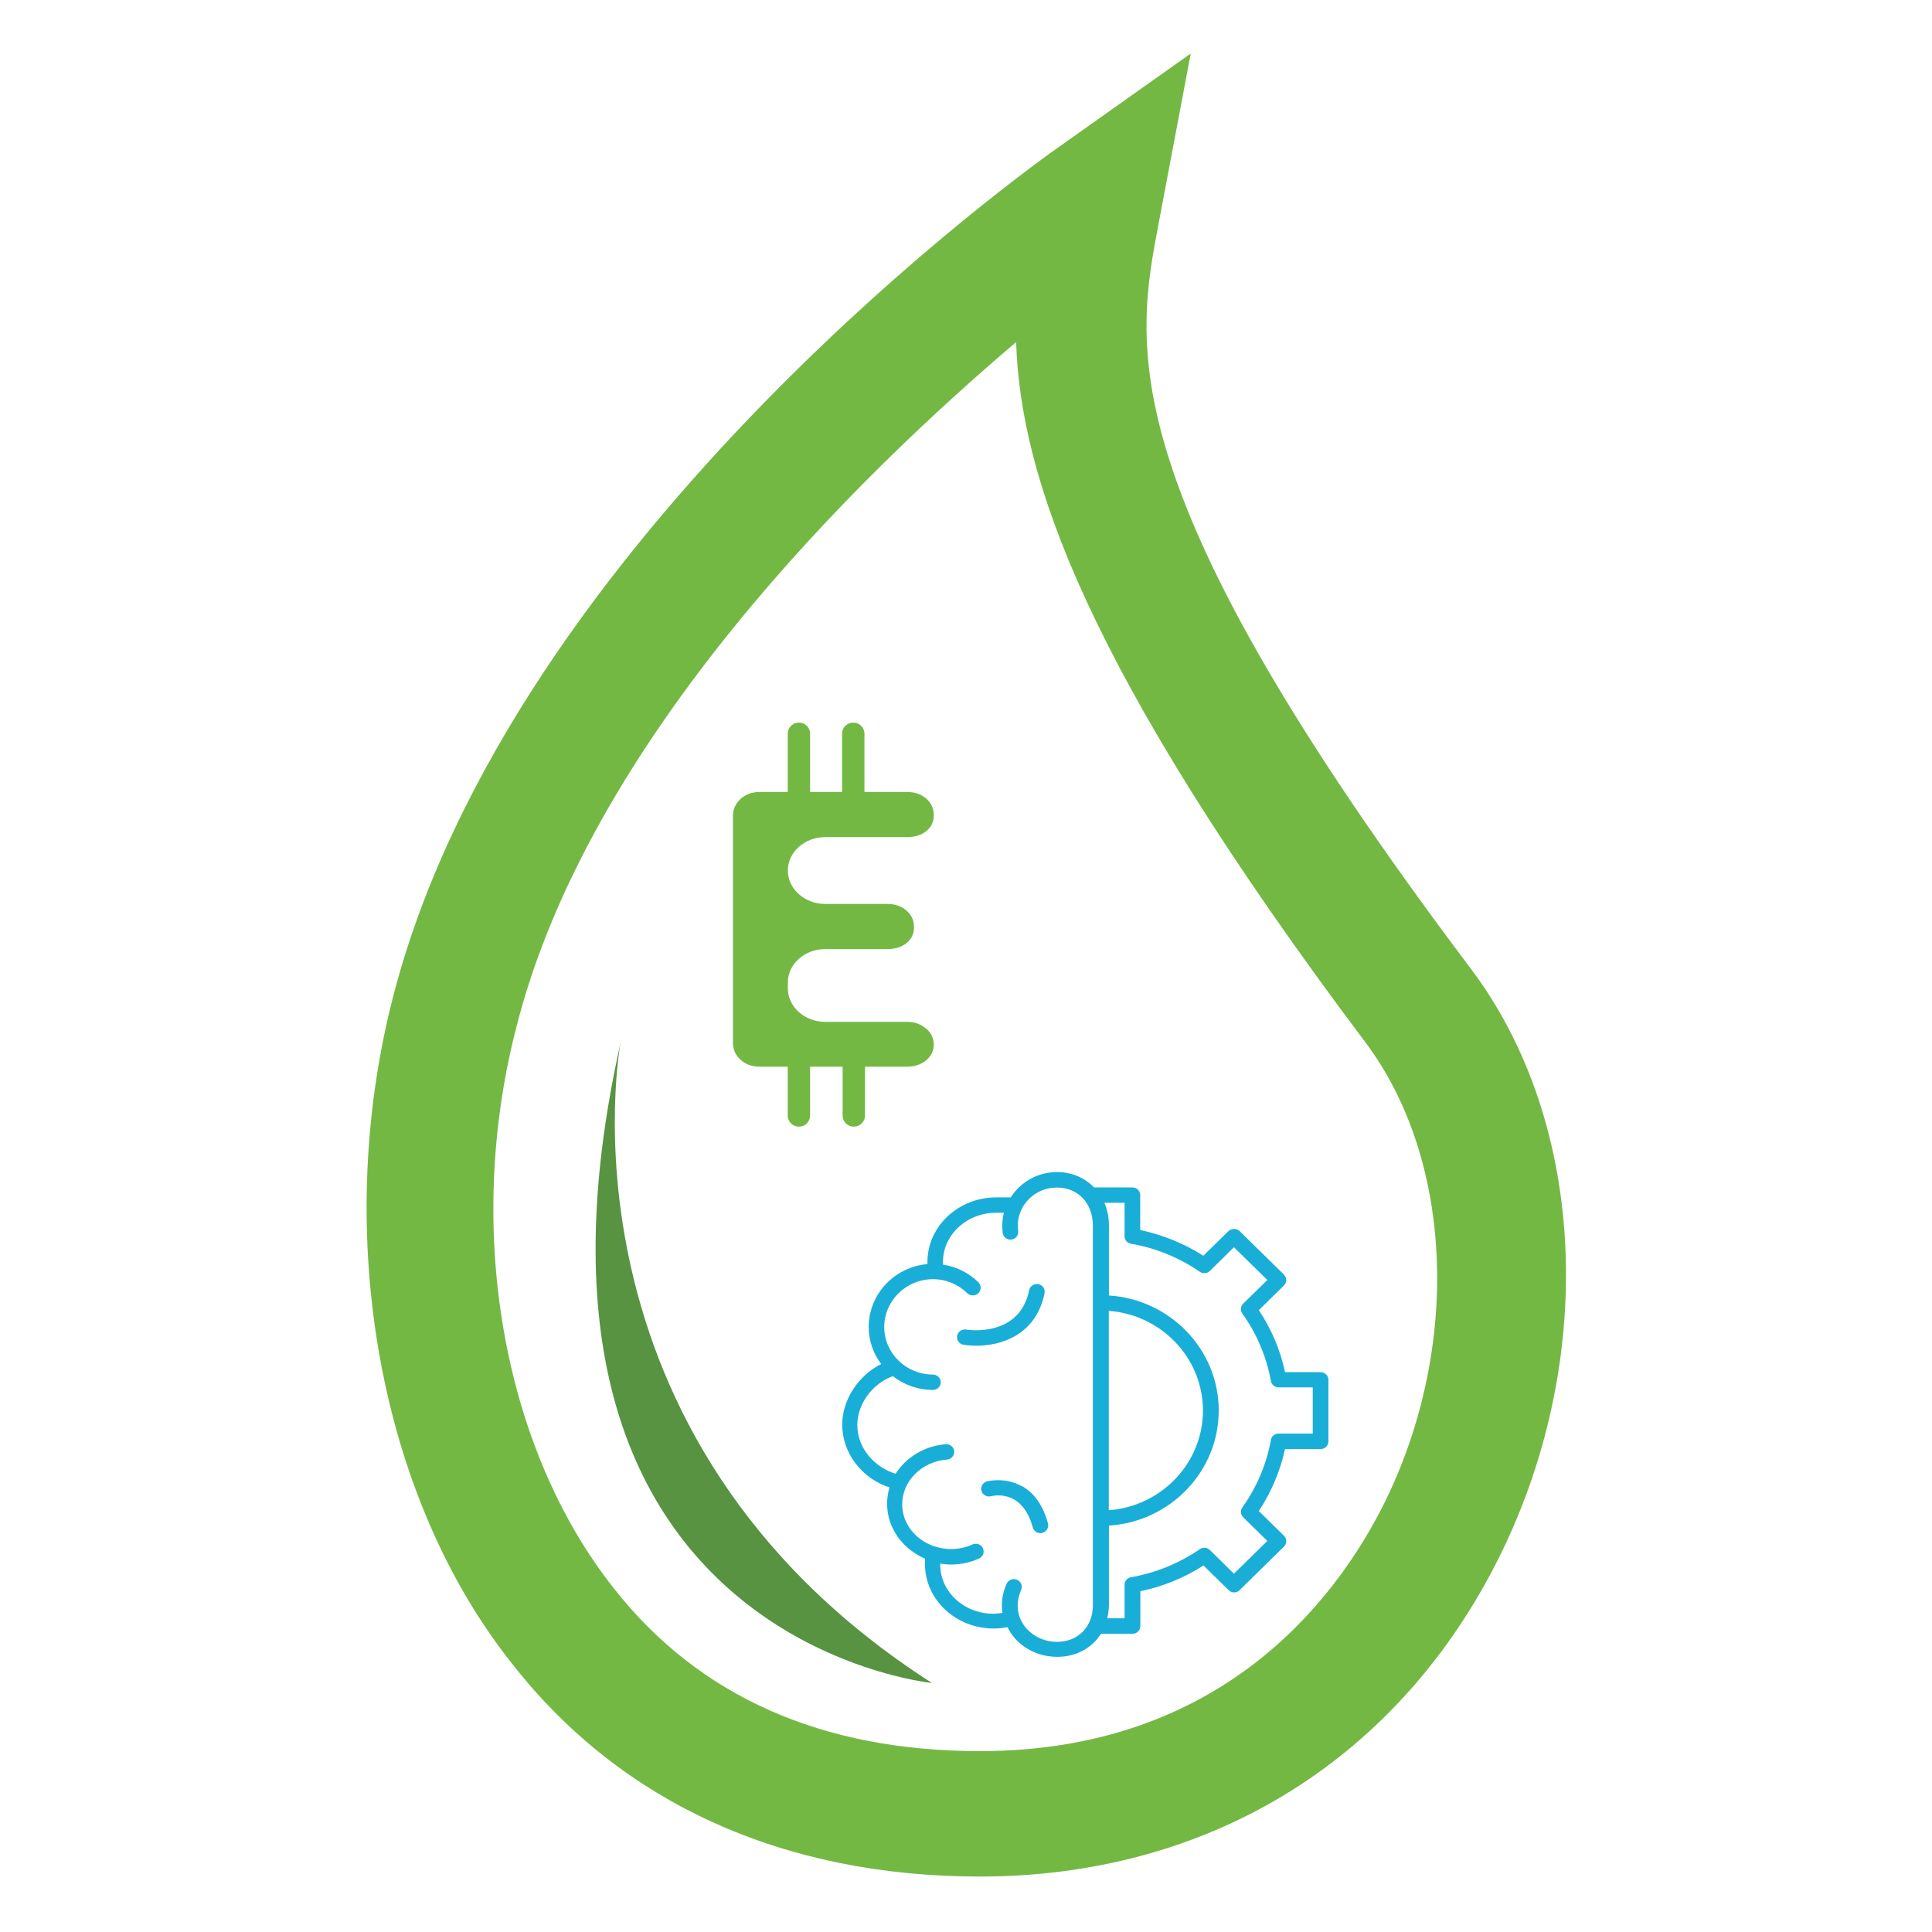
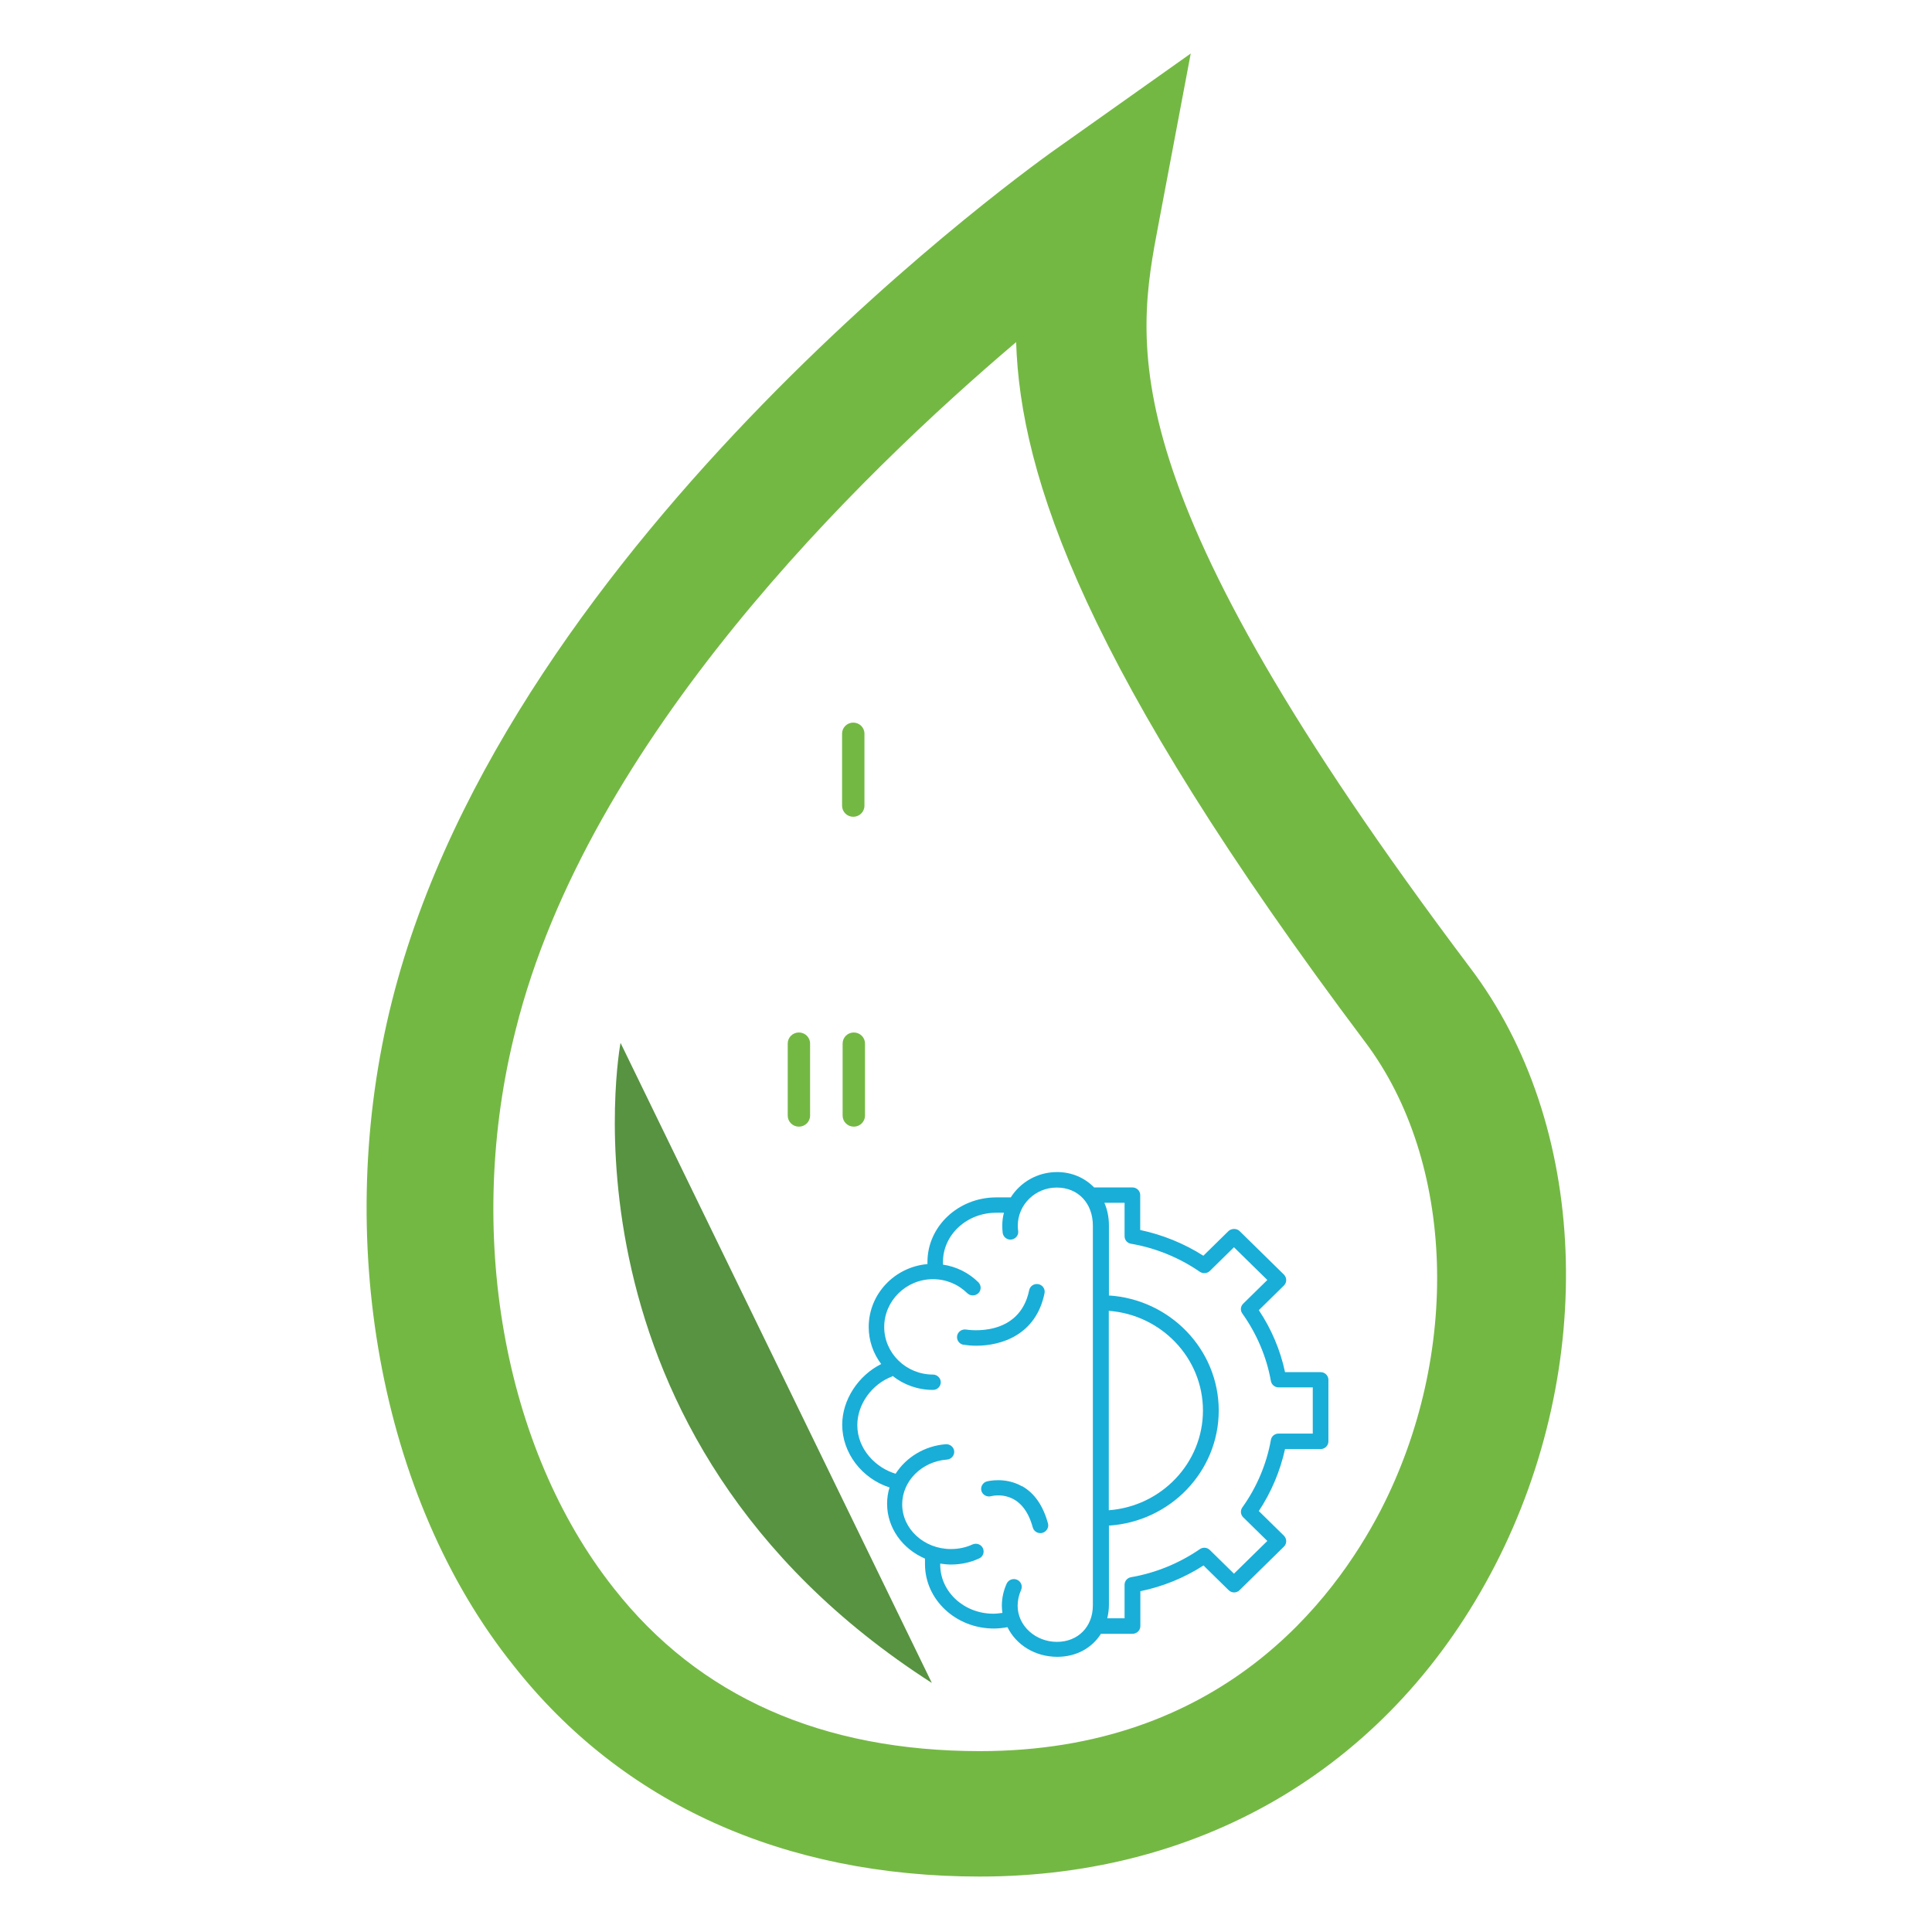
<svg xmlns="http://www.w3.org/2000/svg" width="722" height="722" viewBox="0 0 722 722" fill="none">
-   <path d="M346.082 384.332C347.98 386.044 348.954 388.008 348.954 390.274C348.954 392.741 347.98 394.705 346.082 396.265C344.184 397.826 341.773 398.632 338.951 398.632H283.909C281.037 398.632 278.677 397.776 276.779 396.064C274.881 394.352 273.906 392.237 273.906 389.67V304.931C273.906 302.414 274.881 300.248 276.779 298.537C278.677 296.825 281.088 295.969 283.909 295.969H338.951C341.824 295.969 344.184 296.774 346.082 298.386C347.98 299.997 348.954 302.061 348.954 304.629C348.954 307.197 348.031 309.06 346.184 310.57C344.338 312.081 341.927 312.836 338.951 312.836H308.378C300.684 312.836 294.425 318.425 294.425 325.323C294.425 332.221 300.684 337.809 308.378 337.809H331.565C334.437 337.809 336.797 338.615 338.695 340.226C340.593 341.837 341.568 343.902 341.568 346.469C341.568 349.037 340.644 350.9 338.798 352.411C336.951 353.921 334.54 354.677 331.565 354.677H308.378C300.684 354.677 294.425 360.265 294.425 367.163V369.379C294.425 376.277 300.684 381.865 308.378 381.865H338.951C341.824 381.865 344.184 382.721 346.082 384.433V384.332Z" fill="#74B844" />
-   <path d="M302.736 274.168C302.736 271.888 300.865 270.039 298.556 270.039C296.247 270.039 294.375 271.888 294.375 274.168V301.105C294.375 303.385 296.247 305.234 298.556 305.234C300.865 305.234 302.736 303.385 302.736 301.105V274.168Z" fill="#74B844" />
  <path d="M323.051 274.168C323.051 271.888 321.179 270.039 318.87 270.039C316.561 270.039 314.689 271.888 314.689 274.168V301.105C314.689 303.385 316.561 305.234 318.87 305.234C321.179 305.234 323.051 303.385 323.051 301.105V274.168Z" fill="#74B844" />
  <path d="M302.736 389.972C302.736 387.692 300.865 385.844 298.556 385.844C296.247 385.844 294.375 387.692 294.375 389.972V416.91C294.375 419.19 296.247 421.038 298.556 421.038C300.865 421.038 302.736 419.19 302.736 416.91V389.972Z" fill="#74B844" />
  <path d="M323.255 389.972C323.255 387.692 321.383 385.844 319.074 385.844C316.765 385.844 314.894 387.692 314.894 389.972V416.91C314.894 419.19 316.765 421.038 319.074 421.038C321.383 421.038 323.255 419.19 323.255 416.91V389.972Z" fill="#74B844" />
  <path d="M366.192 701.282C292.939 701.282 232.459 673.942 191.883 622.384C141.765 559.85 124.221 462.171 146.536 373.908C190.292 200.453 388.506 59.827 396.457 54.389L444.984 20L433.032 83.29C424.26 129.36 413.949 181.723 549.221 361.421C593.798 420.029 596.979 510.658 558.762 584.874C520.546 659.089 450.525 701.282 366.14 701.282H366.192ZM379.734 127.849C320.845 177.846 219.737 276.28 192.703 384.884C173.621 459.906 187.933 541.12 229.33 593.483C261.186 634.116 307.353 654.406 366.243 654.406C456.167 654.406 498.385 598.166 515.878 564.583C546.143 505.976 543.732 434.126 510.286 389.567C405.229 249.746 381.324 177.846 379.734 127.849V127.849Z" fill="#74B844" />
-   <path d="M231.894 389.719C231.894 389.719 204.194 536.488 348.237 628.93C348.237 628.93 182.084 612.617 231.894 389.719Z" fill="#579341" />
+   <path d="M231.894 389.719C231.894 389.719 204.194 536.488 348.237 628.93Z" fill="#579341" />
  <path d="M332.438 555.826C331.822 557.79 331.514 559.854 331.514 561.969C331.514 571.082 337.362 578.886 345.673 582.461V584.526C345.673 597.818 357.215 608.593 371.424 608.593C373.168 608.593 374.81 608.391 376.502 608.089C379.734 614.685 386.762 619.166 395.123 619.166C402.254 619.166 408.102 615.843 411.436 610.556H423.234C424.876 610.556 426.158 609.247 426.158 607.686V594.646C434.52 592.934 442.574 589.661 449.755 585.029L459.143 594.243C459.707 594.797 460.425 595.099 461.195 595.099C461.964 595.099 462.733 594.797 463.246 594.243L479.816 577.98C480.944 576.872 480.944 575.06 479.816 573.902L470.428 564.688C475.096 557.639 478.43 549.684 480.226 541.527H493.512C495.153 541.527 496.436 540.218 496.436 538.657V515.647C496.436 514.036 495.102 512.777 493.512 512.777H480.226C478.482 504.57 475.147 496.665 470.428 489.616L479.816 480.402C480.944 479.295 480.944 477.482 479.816 476.324L463.246 460.061C462.169 459.004 460.22 459.004 459.091 460.061L449.704 469.275C442.522 464.693 434.417 461.42 426.107 459.658V446.618C426.107 445.006 424.773 443.748 423.183 443.748H408.871C405.383 440.173 400.561 438.008 395.021 438.008C387.737 438.008 381.324 441.784 377.734 447.474H372.296C358.138 447.474 346.596 458.299 346.596 471.591V472.397C334.336 473.454 324.641 483.574 324.641 495.91C324.641 501.096 326.385 505.879 329.309 509.756C320.793 513.986 314.74 523.099 314.74 532.414C314.74 543.037 322.127 552.553 332.438 555.877V555.826ZM420.259 449.437V461.974C420.259 463.384 421.285 464.592 422.67 464.794C431.801 466.355 440.727 469.98 448.37 475.267C449.55 476.072 451.14 475.921 452.115 474.965L461.143 466.103L473.609 478.338L464.58 487.2C463.554 488.207 463.452 489.767 464.272 490.875C469.659 498.427 473.352 507.138 474.942 516.1C475.199 517.46 476.379 518.467 477.815 518.467H490.588V535.737H477.815C476.379 535.737 475.147 536.744 474.942 538.103C473.352 547.065 469.659 555.826 464.272 563.328C463.452 564.486 463.606 566.047 464.58 567.004L473.609 575.865L461.143 588.1L452.115 579.239C451.089 578.232 449.499 578.131 448.37 578.937C440.676 584.223 431.801 587.849 422.67 589.409C421.285 589.661 420.259 590.819 420.259 592.229V604.766H413.796C414.155 603.205 414.411 601.544 414.411 599.781V570.126C437.29 568.665 455.449 549.935 455.449 527.127C455.449 504.318 437.29 485.588 414.411 484.128V457.896C414.411 454.825 413.796 452.005 412.718 449.488H420.31L420.259 449.437ZM414.36 564.386V489.868C434.007 491.328 449.55 507.49 449.55 527.127C449.55 546.763 434.007 562.926 414.36 564.386V564.386ZM333.566 514.187C337.67 517.46 342.954 519.423 348.648 519.423C350.289 519.423 351.572 518.114 351.572 516.553C351.572 514.993 350.238 513.683 348.648 513.683C338.594 513.683 330.437 505.678 330.437 495.91C330.437 486.142 338.594 478.036 348.648 478.036C353.521 478.036 358.035 479.899 361.472 483.272C362.601 484.38 364.447 484.38 365.627 483.272C366.756 482.165 366.756 480.352 365.627 479.194C361.985 475.619 357.42 473.353 352.393 472.598V471.591C352.393 461.471 361.267 453.213 372.245 453.213H375.169C374.758 454.774 374.553 456.385 374.553 458.047C374.553 458.953 374.604 459.809 374.707 460.716C374.912 462.276 376.349 463.434 377.939 463.233C379.529 463.032 380.709 461.622 380.504 460.061C380.401 459.406 380.35 458.752 380.35 458.097C380.35 450.192 386.864 443.798 394.918 443.798C402.972 443.798 408.409 449.739 408.409 457.997V599.933C408.409 607.938 402.869 613.577 394.969 613.577C387.07 613.577 380.298 607.636 380.298 600.084C380.298 598.07 380.76 596.056 381.581 594.193C382.248 592.733 381.581 591.021 380.093 590.366C378.606 589.712 376.861 590.366 376.195 591.826C375.015 594.444 374.399 597.214 374.399 600.084C374.399 600.99 374.502 601.846 374.604 602.752C373.476 602.903 372.347 603.054 371.219 603.054C360.241 603.054 351.367 594.847 351.367 584.727V584.324C352.7 584.526 354.034 584.677 355.368 584.677C359.061 584.677 362.601 583.921 365.884 582.411C367.371 581.756 367.987 580.044 367.32 578.584C366.653 577.124 364.909 576.52 363.422 577.174C360.908 578.333 358.189 578.886 355.368 578.886C345.314 578.886 337.157 571.384 337.157 562.17C337.157 553.46 344.493 546.159 353.88 545.454C355.47 545.353 356.702 543.944 356.599 542.383C356.496 540.822 355.06 539.614 353.47 539.714C345.467 540.318 338.594 544.649 334.695 550.741C327.359 548.576 320.383 541.628 320.383 532.565C320.383 524.76 325.872 517.208 333.413 514.388L333.566 514.187Z" fill="#19AED8" />
  <path d="M360.087 502.504C361.472 502.756 363.114 502.907 364.858 502.907C374.143 502.907 387.172 498.929 390.353 483.271C390.661 481.71 389.635 480.199 388.045 479.897C386.454 479.595 384.915 480.602 384.608 482.163C380.965 499.886 361.883 497.016 361.062 496.865C359.472 496.613 357.933 497.671 357.676 499.232C357.42 500.792 358.497 502.303 360.087 502.555V502.504Z" fill="#19AED8" />
  <path d="M381.889 555.422C375.58 551.847 369.065 553.559 368.809 553.61C367.27 554.012 366.346 555.624 366.757 557.134C367.167 558.645 368.809 559.551 370.348 559.148C371.527 558.846 382.095 556.58 385.942 570.779C386.301 572.088 387.481 572.944 388.763 572.944C389.02 572.944 389.276 572.944 389.533 572.843C391.072 572.44 392.046 570.88 391.636 569.319C389.841 562.723 386.609 557.99 381.941 555.372L381.889 555.422Z" fill="#19AED8" />
</svg>